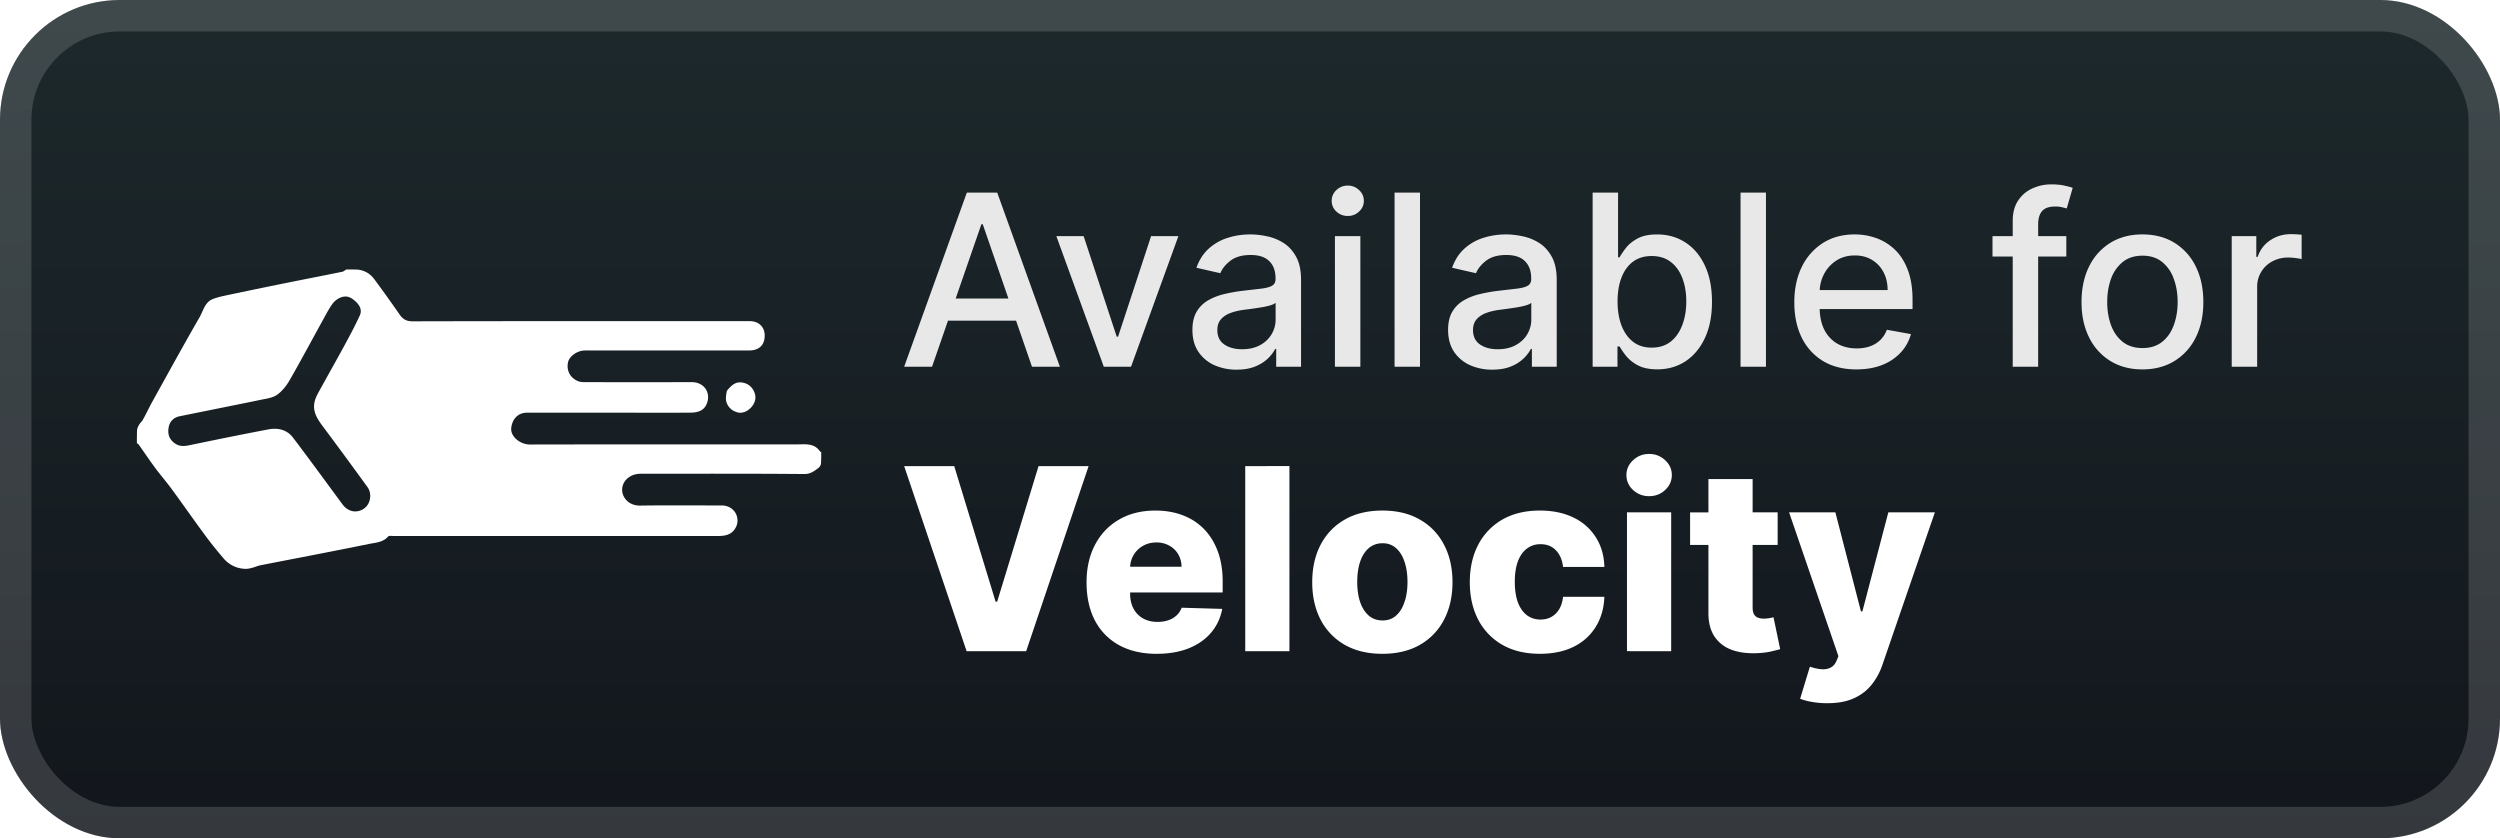
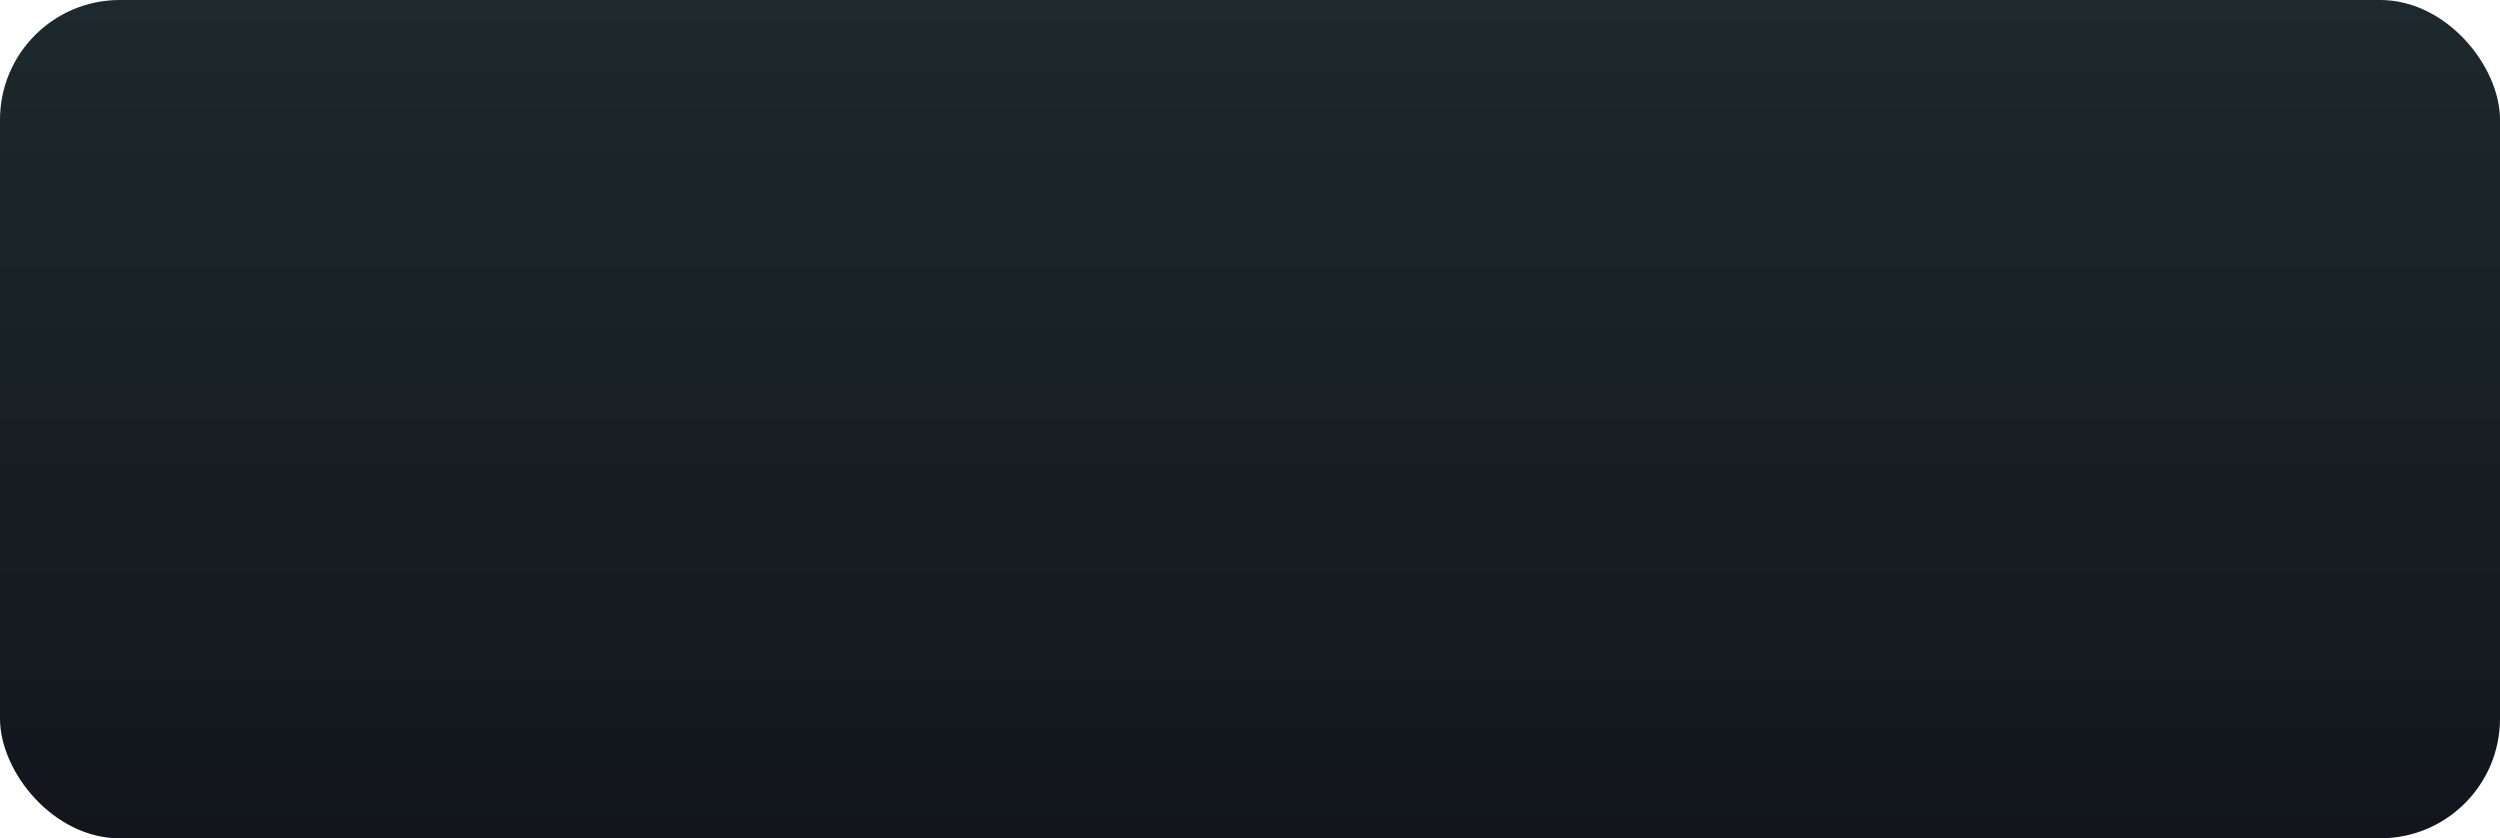
<svg xmlns="http://www.w3.org/2000/svg" width="167" height="56" fill="none">
  <rect width="167" height="56" fill="url(#a)" rx="8" />
  <g fill="#fff" filter="url(#b)">
-     <path d="M17.265 37.793c-.287.097-.563.208-.866.206a1.96 1.96 0 0 1-1.476-.712 29 29 0 0 1-1.028-1.27c-.82-1.094-1.597-2.219-2.405-3.32-.361-.494-.764-.956-1.128-1.447-.377-.51-.73-1.038-1.099-1.555-.04-.056-.12-.063-.12-.131q0-.379.009-.764c.007-.248.14-.458.307-.642q.04-.044.07-.093c.23-.404.423-.83.649-1.238 1.046-1.886 2.083-3.777 3.16-5.646.244-.425.346-.993.875-1.203.335-.133.698-.204 1.053-.28q1.824-.387 3.652-.756c1.319-.267 2.64-.523 3.958-.791.12-.025.188-.151.31-.151q.292-.001.587.004c.371.006.736.146 1.008.4q.112.102.2.218a86 86 0 0 1 1.707 2.38c.218.313.45.463.873.462 7.5-.018 14.998-.013 22.497-.013.626 0 1.022.375 1.023.968.002.631-.375.992-1.037.992H39.582c-.184 0-.367-.006-.55.002-.497.02-1.007.395-1.09.796-.113.55.154 1.05.694 1.26.126.048.274.058.412.058q3.579.006 7.158 0c.855 0 1.303.738.999 1.46-.196.464-.623.573-1.07.577-1.337.012-2.674.004-4.012.004h-6.922c-.61.001-.99.433-1.05 1.028-.058.574.605 1.098 1.245 1.097 5.94-.012 11.878-.007 17.817-.007.578 0 1.189-.108 1.574.487a.025.025 0 0 0 .034.008.024.024 0 0 1 .037.02c0 .241 0 .483-.015.742a.43.43 0 0 1-.172.315c-.285.216-.533.41-.947.407-3.644-.033-7.288-.018-10.932-.018-.688 0-1.22.46-1.233 1.046-.012.541.445 1.092 1.202 1.08 1.809-.027 3.618-.005 5.427-.01.864-.002 1.245.786 1.01 1.363-.188.458-.543.678-1.19.678H26.301c-.129 0-.316-.032-.375.036-.348.4-.852.407-1.294.498-2.425.5-4.86.954-7.29 1.434zm6.11-17.922c-.4-.185-.901.064-1.162.42-.23.315-.412.665-.6 1.008-.75 1.358-1.48 2.728-2.251 4.074-.214.373-.5.745-.844.992-.288.208-.703.26-1.071.336-1.814.375-3.63.735-5.446 1.104-.381.078-.644.323-.724.69-.094.434-.009.831.397 1.118.4.283.796.165 1.216.078 1.678-.348 3.358-.69 5.042-1.008.628-.12 1.236.018 1.636.544 1.123 1.476 2.213 2.979 3.316 4.47.367.496.944.608 1.428.278.431-.293.565-.983.237-1.436a350 350 0 0 0-3.025-4.114c-.373-.5-.674-1.015-.49-1.659.08-.284.239-.55.383-.812.515-.94 1.047-1.872 1.558-2.814.371-.686.744-1.372 1.066-2.081.164-.362-.032-.702-.316-.947a1.5 1.5 0 0 0-.35-.241" />
-     <path d="M48.554 26.108c.427-.545.753-.668 1.249-.5.427.146.732.66.647 1.092-.099.503-.632.93-1.084.867-.503-.07-.885-.49-.879-.982.002-.149.038-.298.067-.477" />
-   </g>
+     </g>
  <g filter="url(#c)">
-     <path fill="#E8E8E8" d="M62.26 24.5h-1.863l4.188-11.636h2.028L70.801 24.5h-1.864l-3.29-9.523h-.09zm.313-4.557h6.046v1.477h-6.046zm16.144-4.17L75.552 24.5h-1.818l-3.17-8.727h1.823l2.21 6.715h.091l2.205-6.715zm3.886 8.92a3.6 3.6 0 0 1-1.5-.307 2.53 2.53 0 0 1-1.062-.903q-.387-.59-.387-1.45 0-.738.284-1.215t.767-.756a4 4 0 0 1 1.08-.42q.597-.142 1.216-.216l1.273-.148q.488-.062.71-.199.222-.135.222-.443v-.04q0-.744-.421-1.153-.415-.41-1.239-.41-.858 0-1.352.382-.489.375-.676.835l-1.597-.364q.284-.795.83-1.284.551-.494 1.267-.716.716-.227 1.506-.227.523 0 1.108.125.59.12 1.102.443.517.324.847.926.33.597.329 1.551V24.5h-1.66v-1.193h-.067q-.165.33-.495.647-.33.319-.846.529-.517.21-1.239.21m.37-1.364q.704 0 1.204-.278a1.95 1.95 0 0 0 .767-.727q.267-.454.267-.972v-1.125q-.09.09-.352.17-.256.075-.585.131-.33.051-.642.097l-.523.068q-.494.063-.903.21-.404.148-.648.426-.24.273-.239.728 0 .63.466.954.466.318 1.188.318m6.2 1.17v-8.726h1.699V24.5zm.858-10.073a1.08 1.08 0 0 1-.762-.296.96.96 0 0 1-.312-.715q0-.421.312-.716.318-.301.762-.301.443 0 .755.3a.94.94 0 0 1 .319.717.95.95 0 0 1-.319.716 1.06 1.06 0 0 1-.755.295m4.825-1.562V24.5h-1.699V12.864zm4.825 11.829a3.6 3.6 0 0 1-1.5-.307 2.53 2.53 0 0 1-1.062-.903q-.386-.59-.386-1.45 0-.738.283-1.215.285-.477.768-.756a4 4 0 0 1 1.08-.42 11 11 0 0 1 1.215-.216l1.273-.148q.488-.062.71-.199.222-.135.222-.443v-.04q0-.744-.421-1.153-.414-.41-1.239-.41-.857 0-1.352.382-.488.375-.676.835L97 17.886q.284-.795.83-1.284.552-.494 1.267-.716a5 5 0 0 1 1.506-.227q.523 0 1.108.125.59.12 1.102.443.517.324.847.926.329.597.329 1.551V24.5h-1.659v-1.193h-.068q-.165.33-.494.647a2.6 2.6 0 0 1-.847.529q-.517.21-1.239.21m.37-1.364q.704 0 1.204-.278.506-.279.767-.727.267-.454.267-.972v-1.125q-.09.09-.352.17-.256.075-.585.131-.33.051-.642.097l-.523.068q-.494.063-.903.21-.404.148-.648.426-.24.273-.239.728 0 .63.466.954.466.318 1.188.318m6.336 1.17V12.865h1.699v4.323h.102q.148-.272.427-.63.278-.358.772-.625.495-.273 1.307-.273 1.057 0 1.886.534.83.535 1.302 1.54.477 1.005.477 2.42t-.472 2.426q-.471 1.005-1.295 1.552-.824.54-1.881.54-.795 0-1.301-.268a2.5 2.5 0 0 1-.784-.625 5 5 0 0 1-.438-.636h-.142V24.5zm1.665-4.363q0 .921.267 1.614t.773 1.085q.506.386 1.238.386.762 0 1.273-.403.512-.41.773-1.108.267-.698.267-1.574 0-.864-.261-1.551-.256-.687-.773-1.085-.511-.398-1.279-.398-.738 0-1.25.38-.505.382-.767 1.063-.261.682-.261 1.591m9.913-7.272V24.5h-1.698V12.864zm6.047 11.812q-1.29 0-2.221-.551a3.73 3.73 0 0 1-1.432-1.563q-.5-1.011-.5-2.369 0-1.341.5-2.364a3.9 3.9 0 0 1 1.409-1.596q.909-.574 2.125-.574.739 0 1.432.244.693.245 1.244.767.551.523.869 1.358.32.83.319 2.017v.602h-6.938v-1.272h5.273q0-.67-.273-1.188a2.06 2.06 0 0 0-.767-.824q-.488-.3-1.148-.3-.716 0-1.25.352a2.36 2.36 0 0 0-.818.909 2.6 2.6 0 0 0-.284 1.21v.994q0 .876.307 1.489.312.613.869.937.557.319 1.301.319.483 0 .881-.137.397-.143.688-.42.289-.279.443-.688l1.608.29q-.193.71-.694 1.244a3.35 3.35 0 0 1-1.244.824q-.744.29-1.699.29m14.017-8.903v1.363h-4.931v-1.363zm-3.58 8.727v-9.74q0-.818.358-1.358.358-.545.949-.812a3 3 0 0 1 1.284-.273q.511 0 .875.085.363.08.539.148l-.397 1.375a8 8 0 0 0-.307-.08 1.8 1.8 0 0 0-.455-.05q-.62 0-.886.306-.261.307-.261.886V24.5zm8.665.176q-1.228 0-2.143-.563a3.8 3.8 0 0 1-1.42-1.573q-.506-1.012-.506-2.364 0-1.358.506-2.375a3.8 3.8 0 0 1 1.42-1.58q.915-.562 2.143-.562t2.142.562a3.8 3.8 0 0 1 1.42 1.58q.506 1.017.506 2.375 0 1.353-.506 2.364a3.8 3.8 0 0 1-1.42 1.573q-.915.563-2.142.563m.005-1.426q.796 0 1.318-.42.523-.42.773-1.12.256-.7.256-1.54 0-.835-.256-1.534a2.5 2.5 0 0 0-.773-1.13q-.522-.427-1.318-.427-.801 0-1.329.427a2.54 2.54 0 0 0-.779 1.13q-.25.699-.25 1.534 0 .84.25 1.54.256.7.779 1.12.528.42 1.329.42m5.959 1.25v-8.727h1.642v1.386h.091q.238-.706.841-1.108.608-.41 1.375-.41a7 7 0 0 1 .721.04v1.626a3 3 0 0 0-.363-.063 3.5 3.5 0 0 0-.523-.04 2.2 2.2 0 0 0-1.074.256 1.9 1.9 0 0 0-1.011 1.71v5.33z" />
-     <path fill="#fff" d="m63.742 31.136 2.765 9.056h.103l2.765-9.056h3.344L68.548 43.5H64.57l-4.172-12.364zm13.53 12.539q-1.454 0-2.51-.574a3.97 3.97 0 0 1-1.619-1.648q-.561-1.074-.561-2.553 0-1.437.568-2.512.567-1.08 1.6-1.678 1.031-.603 2.432-.604.99 0 1.811.308.821.309 1.419.912.597.604.93 1.49.331.883.332 2.023v.737h-8.06V37.86h5.313a1.66 1.66 0 0 0-.224-.839 1.5 1.5 0 0 0-.597-.573 1.7 1.7 0 0 0-.863-.212q-.495 0-.888.224a1.68 1.68 0 0 0-.863 1.449v1.744q0 .568.223.996.224.423.634.658t.978.236q.394 0 .712-.109.32-.108.55-.32.229-.21.344-.519l2.71.079a3.35 3.35 0 0 1-.742 1.587q-.568.67-1.491 1.045-.924.368-2.137.368m8.861-12.539V43.5h-2.952V31.136zm6.208 12.539q-1.461 0-2.511-.598a4.1 4.1 0 0 1-1.612-1.678q-.562-1.08-.562-2.505 0-1.431.562-2.506.567-1.08 1.611-1.678 1.05-.603 2.512-.604 1.461 0 2.505.604 1.05.597 1.612 1.678.567 1.075.567 2.506 0 1.425-.567 2.505a4.07 4.07 0 0 1-1.612 1.678q-1.044.598-2.505.598m.018-2.228q.531 0 .9-.326.368-.326.56-.905.2-.58.2-1.34 0-.773-.2-1.353-.192-.58-.56-.905a1.3 1.3 0 0 0-.9-.326 1.38 1.38 0 0 0-.93.326q-.374.326-.573.905-.193.58-.193 1.352 0 .762.193 1.34.2.58.573.906.381.327.93.326m10.507 2.228q-1.467 0-2.517-.604a4.1 4.1 0 0 1-1.606-1.678q-.561-1.08-.561-2.5 0-1.424.561-2.499a4.1 4.1 0 0 1 1.612-1.684q1.05-.603 2.505-.604 1.286 0 2.24.465a3.56 3.56 0 0 1 1.497 1.316q.543.846.574 1.986h-2.759q-.086-.712-.483-1.116-.393-.405-1.027-.405-.512 0-.899.29-.387.283-.604.845-.211.556-.211 1.377 0 .82.211 1.388.217.561.604.851.387.284.899.284.411 0 .725-.175.32-.175.525-.513.205-.344.26-.833h2.759q-.043 1.146-.574 2.004a3.55 3.55 0 0 1-1.479 1.334q-.948.47-2.252.47m5.815-.175v-9.273h2.952V43.5zm1.479-10.353q-.621 0-1.068-.411a1.32 1.32 0 0 1-.447-1.002q0-.58.447-.99a1.5 1.5 0 0 1 1.068-.417 1.5 1.5 0 0 1 1.069.417q.447.41.447.99 0 .585-.447 1.002-.44.41-1.069.41m8.586 1.08V36.4h-5.849v-2.173zm-4.624-2.221h2.952v8.578q0 .272.085.44.09.164.259.236.17.066.405.067.168 0 .356-.03a6 6 0 0 0 .29-.061l.446 2.131q-.21.06-.597.15-.381.092-.912.116-1.038.048-1.781-.242a2.3 2.3 0 0 1-1.129-.917q-.386-.622-.374-1.564zm7.936 14.971a5.7 5.7 0 0 1-1.002-.084 4 4 0 0 1-.809-.212l.652-2.143q.434.145.784.17.357.023.61-.115.26-.133.399-.477l.114-.278-3.296-9.61h3.091l1.708 6.616h.097l1.733-6.617h3.109l-3.496 10.16a4.3 4.3 0 0 1-.718 1.34q-.459.586-1.189.918-.725.332-1.787.332" />
-   </g>
-   <rect width="164.9" height="53.9" x="1.05" y="1.05" stroke="#fff" stroke-opacity=".15" stroke-width="2.1" rx="6.95" />
+     </g>
  <defs>
    <filter id="b" width="57.143" height="51.429" x="3.43" y="2.286" color-interpolation-filters="sRGB" filterUnits="userSpaceOnUse">
      <feFlood flood-opacity="0" result="BackgroundImageFix" />
      <feColorMatrix in="SourceAlpha" result="hardAlpha" values="0 0 0 0 0 0 0 0 0 0 0 0 0 0 0 0 0 0 127 0" />
      <feOffset />
      <feGaussianBlur stdDeviation="2.857" />
      <feComposite in2="hardAlpha" operator="out" />
      <feColorMatrix values="0 0 0 0 0 0 0 0 0 0 0 0 0 0 0 0 0 0 0.25 0" />
      <feBlend in2="BackgroundImageFix" result="effect1_dropShadow_29_36" />
      <feBlend in="SourceGraphic" in2="effect1_dropShadow_29_36" result="shape" />
    </filter>
    <filter id="c" width="106.2" height="48.677" x="54.4" y="3.9" color-interpolation-filters="sRGB" filterUnits="userSpaceOnUse">
      <feFlood flood-opacity="0" result="BackgroundImageFix" />
      <feColorMatrix in="SourceAlpha" result="hardAlpha" values="0 0 0 0 0 0 0 0 0 0 0 0 0 0 0 0 0 0 127 0" />
      <feOffset />
      <feGaussianBlur stdDeviation="2.8" />
      <feComposite in2="hardAlpha" operator="out" />
      <feColorMatrix values="0 0 0 0 0 0 0 0 0 0 0 0 0 0 0 0 0 0 0.25 0" />
      <feBlend in2="BackgroundImageFix" result="effect1_dropShadow_29_36" />
      <feBlend in="SourceGraphic" in2="effect1_dropShadow_29_36" result="shape" />
    </filter>
    <linearGradient id="a" x1="83.499" x2="83.499" y1="0" y2="56" gradientUnits="userSpaceOnUse">
      <stop stop-color="#1D292C" />
      <stop offset="1" stop-color="#12161C" />
    </linearGradient>
  </defs>
</svg>